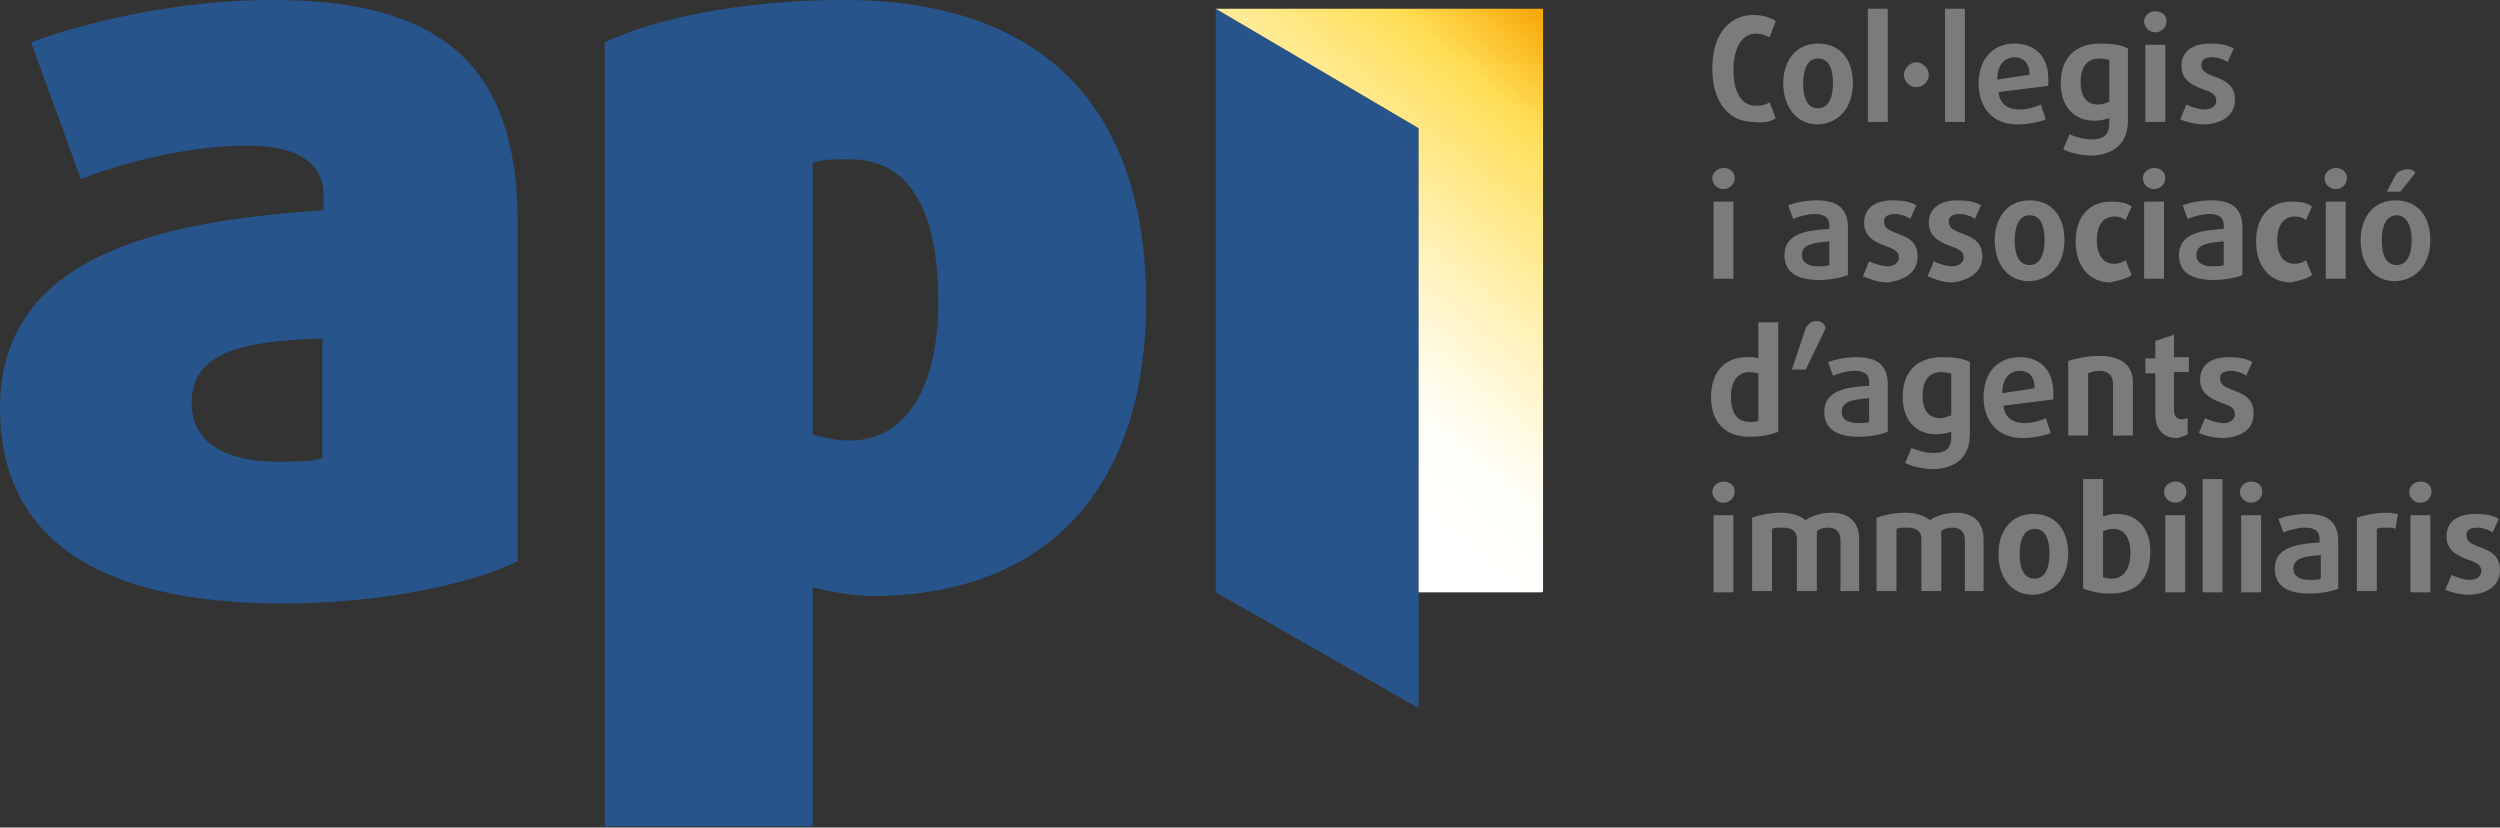
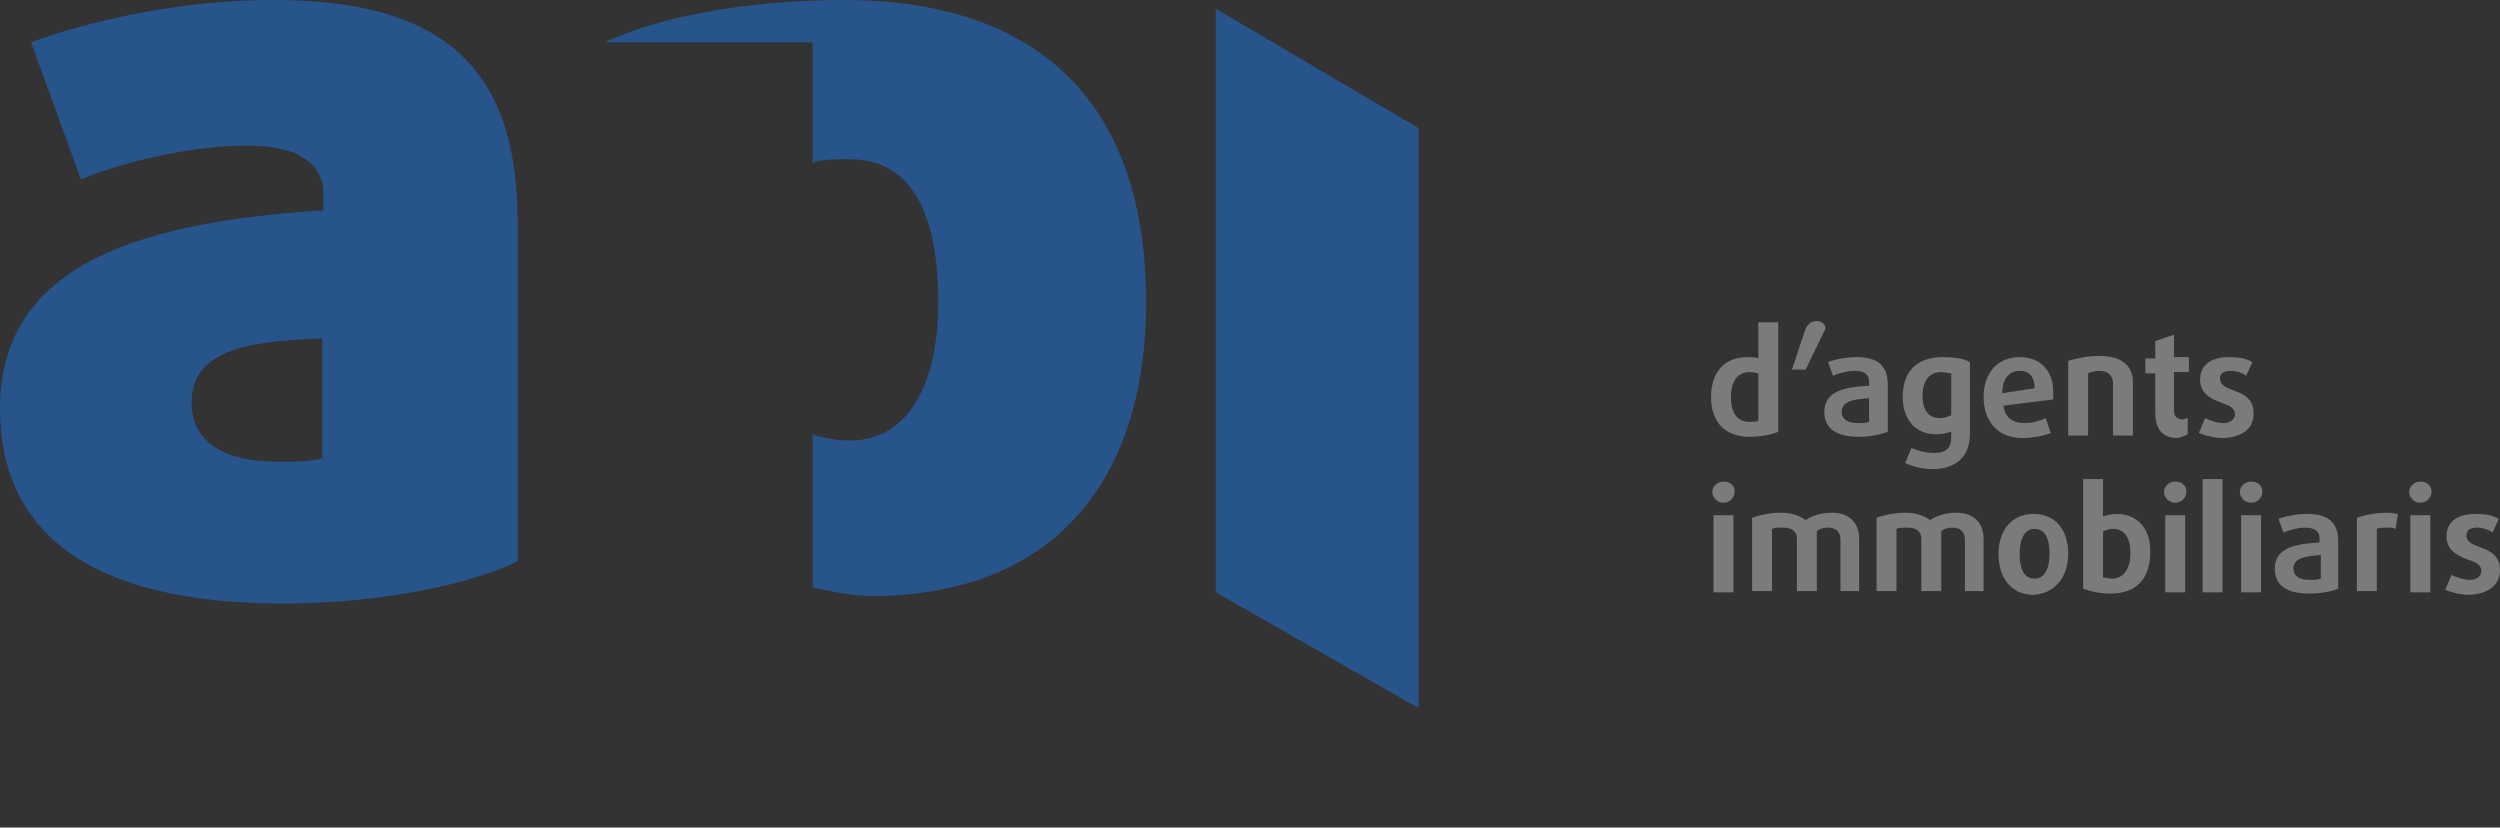
<svg xmlns="http://www.w3.org/2000/svg" xmlns:xlink="http://www.w3.org/1999/xlink" version="1.1" id="Layer_1" x="0px" y="0px" width="200.9px" height="66.5px" viewBox="0 0 200.9 66.5" style="enable-background:new 0 0 200.9 66.5;" xml:space="preserve">
  <rect x="0" y="0" width="200.9" height="66.5" fill="#333333" stroke="none" />
  <style type="text/css">
	.st0{fill:#27558B;}
	.st1{fill:#7C7B7B;}
	.st2{clip-path:url(#SVGID_2_);fill:url(#SVGID_3_);}
</style>
  <g>
    <g>
      <g>
        <path class="st0" d="M41.6,45.1V17.9C41.6,5.2,35.4,0,21.9,0C14.2,0,6.8,1.8,2.5,3.4l4,11c3.5-1.4,8.8-2.7,13.4-2.7     c4.2,0,6.1,1.5,6.1,4v1.2C12,17.8,0,20.9,0,32.8C0,43,7.5,48.5,22.8,48.5C30.6,48.5,38,46.9,41.6,45.1 M25.9,36.8     c-0.7,0.3-2.2,0.3-3.7,0.3c-4,0-6.8-1.5-6.8-4.7c0-4,3.8-5,10.5-5.2V36.8z" />
-         <path class="st0" d="M92.1,24.3C92.1,8.4,83.6,0,67.8,0c-8.2,0-15.2,1.5-19.2,3.4v63h16.7V47.2c1.2,0.3,3.3,0.7,4.9,0.7     C84.7,47.8,92.1,38.6,92.1,24.3 M75.4,24.3c0,6.7-2.5,11.1-7.1,11.1c-1.2,0-2.5-0.3-3-0.5V13.1c0.6-0.3,1.7-0.3,2.8-0.3     C72.8,12.7,75.4,16.4,75.4,24.3" />
+         <path class="st0" d="M92.1,24.3C92.1,8.4,83.6,0,67.8,0c-8.2,0-15.2,1.5-19.2,3.4h16.7V47.2c1.2,0.3,3.3,0.7,4.9,0.7     C84.7,47.8,92.1,38.6,92.1,24.3 M75.4,24.3c0,6.7-2.5,11.1-7.1,11.1c-1.2,0-2.5-0.3-3-0.5V13.1c0.6-0.3,1.7-0.3,2.8-0.3     C72.8,12.7,75.4,16.4,75.4,24.3" />
        <path class="st1" d="M139.4,39.5c0-0.5-0.4-0.8-0.9-0.8c-0.5,0-0.9,0.4-0.9,0.8c0,0.5,0.4,0.9,0.9,0.9     C139,40.4,139.4,40,139.4,39.5 M139.3,41.4h-1.6v6.2h1.6V41.4z M149.4,47.6v-4.3c0-1.3-0.8-2.1-2.2-2.1c-0.9,0-1.7,0.3-2.1,0.6     c-0.4-0.3-1-0.6-2-0.6c-0.9,0-1.7,0.2-2.3,0.4v5.9h1.6v-5c0.2-0.1,0.5-0.1,0.9-0.1c0.7,0,1.1,0.3,1.1,0.9v4.2h1.6v-4.8     c0.2-0.2,0.5-0.3,0.9-0.3c0.6,0,1,0.3,1,1v4.1H149.4z M159.4,47.6v-4.3c0-1.3-0.8-2.1-2.2-2.1c-0.9,0-1.7,0.3-2.1,0.6     c-0.4-0.3-1-0.6-2-0.6c-0.9,0-1.7,0.2-2.3,0.4v5.9h1.6v-5c0.2-0.1,0.5-0.1,0.9-0.1c0.7,0,1.1,0.3,1.1,0.9v4.2h1.6v-4.8     c0.2-0.2,0.5-0.3,0.9-0.3c0.6,0,1,0.3,1,1v4.1H159.4z M166.2,44.5c0-1.9-1-3.2-2.8-3.2c-1.8,0-2.8,1.4-2.8,3.2     c0,1.9,1,3.3,2.8,3.3C165.2,47.7,166.2,46.3,166.2,44.5 M164.7,44.5c0,1.2-0.4,2-1.2,2c-0.8,0-1.2-0.7-1.2-2c0-1.2,0.4-2,1.2-2     C164.3,42.5,164.7,43.2,164.7,44.5 M172.8,44.3c0-1.9-1.1-3-2.7-3c-0.4,0-0.8,0.1-1.1,0.2v-3h-1.6v8.8c0.5,0.2,1.3,0.4,2.2,0.4     C171.6,47.7,172.8,46.6,172.8,44.3 M171.2,44.4c0,1.4-0.6,2.1-1.5,2.1c-0.3,0-0.6-0.1-0.7-0.1v-3.7c0.2-0.1,0.5-0.2,0.8-0.2     C170.7,42.5,171.2,43.2,171.2,44.4 M175.7,39.5c0-0.5-0.4-0.8-0.9-0.8c-0.5,0-0.9,0.4-0.9,0.8c0,0.5,0.4,0.9,0.9,0.9     C175.3,40.4,175.7,40,175.7,39.5 M175.6,41.4H174v6.2h1.6V41.4z M178.6,38.5h-1.6v9.1h1.6V38.5z M181.8,39.5     c0-0.5-0.4-0.8-0.9-0.8c-0.5,0-0.9,0.4-0.9,0.8c0,0.5,0.4,0.9,0.9,0.9C181.4,40.4,181.8,40,181.8,39.5 M181.7,41.4h-1.6v6.2h1.6     V41.4z M187.9,47.3v-3.8c0-1.6-0.9-2.2-2.5-2.2c-0.9,0-1.8,0.2-2.3,0.4l0.4,1.1c0.4-0.2,1.2-0.4,1.7-0.4c0.7,0,1.2,0.2,1.2,0.9     v0.3c-1.9,0.1-3.6,0.4-3.6,2.1c0,1.3,0.9,2,2.8,2C186.5,47.7,187.5,47.5,187.9,47.3 M186.5,46.5c-0.2,0.1-0.6,0.1-0.9,0.1     c-0.8,0-1.3-0.3-1.3-0.9c0-0.9,1-1,2.2-1.1V46.5z M192.7,41.3c-0.2,0-0.5-0.1-0.8-0.1c-1,0-1.9,0.2-2.5,0.4v5.9h1.6v-5     c0.2-0.1,0.5-0.1,0.8-0.1c0.3,0,0.5,0,0.7,0.1L192.7,41.3z M195.4,39.5c0-0.5-0.4-0.8-0.9-0.8c-0.5,0-0.9,0.4-0.9,0.8     c0,0.5,0.4,0.9,0.9,0.9C195,40.4,195.4,40,195.4,39.5 M195.3,41.4h-1.6v6.2h1.6V41.4z M200.9,45.8c0-1.3-1-1.6-1.8-1.9     c-0.5-0.2-0.9-0.4-0.9-0.9c0-0.4,0.3-0.6,0.9-0.6c0.4,0,1,0.2,1.2,0.4l0.5-1.1c-0.5-0.3-1.1-0.4-1.9-0.4c-1.5,0-2.3,0.7-2.3,1.8     c0,1.2,1,1.6,1.8,1.9c0.6,0.2,1,0.4,1,0.9c0,0.4-0.4,0.7-0.9,0.7c-0.5,0-1.1-0.2-1.5-0.4l-0.5,1.2c0.5,0.2,1.2,0.4,2,0.4     C200,47.7,200.9,47,200.9,45.8" />
        <path class="st1" d="M142.9,34.7v-8.8h-1.6v2.9c-0.2-0.1-0.6-0.1-0.9-0.1c-1.9,0-2.9,1.3-2.9,3.2c0,2,1.1,3.2,3.1,3.2     C141.6,35.1,142.4,34.9,142.9,34.7 M141.3,33.8c-0.1,0.1-0.4,0.1-0.7,0.1c-1,0-1.5-0.7-1.5-2c0-1.2,0.5-2,1.5-2     c0.3,0,0.6,0.1,0.7,0.1V33.8z M146.7,26.4c0-0.3-0.3-0.6-0.7-0.6c-0.4,0-0.7,0.2-0.9,0.6l-1.1,3.3h1.1L146.7,26.4z M151.7,34.7     v-3.8c0-1.6-0.9-2.2-2.5-2.2c-0.9,0-1.8,0.2-2.3,0.4l0.4,1.1c0.4-0.2,1.2-0.4,1.7-0.4c0.7,0,1.2,0.2,1.2,0.9V31     c-1.9,0.1-3.6,0.4-3.6,2.1c0,1.3,0.9,2,2.8,2C150.3,35.1,151.2,34.9,151.7,34.7 M150.2,33.9c-0.2,0.1-0.6,0.1-0.9,0.1     c-0.8,0-1.3-0.3-1.3-0.9c0-0.9,1-1,2.2-1.1V33.9z M158.3,34.9v-5.8c-0.5-0.3-1.3-0.4-2.2-0.4c-2,0-3.2,1.1-3.2,3.2     c0,1.9,1.1,3,2.7,3c0.4,0,0.9-0.1,1.2-0.2v0.4c0,0.9-0.4,1.3-1.4,1.3c-0.7,0-1.3-0.2-1.8-0.4l-0.5,1.2c0.6,0.3,1.4,0.5,2.4,0.5     C157.2,37.6,158.3,36.7,158.3,34.9 M156.7,33.4c-0.2,0.1-0.5,0.2-0.8,0.2c-0.9,0-1.4-0.6-1.4-1.8c0-1.3,0.6-1.9,1.5-1.9     c0.3,0,0.6,0.1,0.8,0.1V33.4z M165,31.5c0-1.7-1-2.8-2.7-2.8c-1.8,0-2.9,1.3-2.9,3.2c0,1.9,1.1,3.3,3.1,3.3     c0.9,0,1.8-0.2,2.3-0.4l-0.4-1.2c-0.4,0.2-1.1,0.4-1.7,0.4c-0.9,0-1.6-0.4-1.7-1.4l4-0.5C165,31.8,165,31.6,165,31.5 M163.5,31.2     l-2.6,0.4c0-1.2,0.6-1.8,1.4-1.8C163,29.8,163.5,30.2,163.5,31.2 M171.4,35v-4.3c0-1.3-0.9-2.1-2.7-2.1c-1,0-1.8,0.2-2.5,0.4V35     h1.6v-5c0.2-0.1,0.6-0.2,0.9-0.2c0.7,0,1.1,0.4,1.1,1V35H171.4z M175.8,34.9v-1.3c-0.1,0-0.3,0.1-0.4,0.1c-0.4,0-0.7-0.2-0.7-0.7     v-3.1h1.2v-1.2h-1.2v-1.8l-1.5,0.5v1.4h-0.8v1.2h0.8v3.2c0,1.3,0.6,2,1.8,2C175.3,35.1,175.7,35,175.8,34.9 M181.1,33.2     c0-1.3-1-1.6-1.8-1.9c-0.5-0.2-0.9-0.4-0.9-0.9c0-0.4,0.3-0.6,0.9-0.6c0.4,0,1,0.2,1.2,0.4l0.5-1.1c-0.5-0.3-1.1-0.4-1.9-0.4     c-1.5,0-2.3,0.7-2.3,1.8c0,1.2,1,1.6,1.8,1.9c0.6,0.2,1,0.4,1,0.9c0,0.4-0.4,0.7-0.9,0.7c-0.5,0-1.1-0.2-1.5-0.4l-0.5,1.2     c0.5,0.2,1.2,0.4,2,0.4C180.3,35.1,181.1,34.4,181.1,33.2" />
-         <path class="st1" d="M139.4,14.3c0-0.5-0.4-0.8-0.9-0.8s-0.9,0.4-0.9,0.8c0,0.5,0.4,0.9,0.9,0.9S139.4,14.8,139.4,14.3      M139.3,16.2h-1.6v6.2h1.6V16.2z M148.5,22.1v-3.8c0-1.6-0.9-2.2-2.5-2.2c-0.9,0-1.8,0.2-2.3,0.4l0.4,1.1     c0.4-0.2,1.2-0.4,1.7-0.4c0.7,0,1.2,0.2,1.2,0.9v0.3c-1.9,0.1-3.6,0.4-3.6,2.1c0,1.3,0.9,2,2.8,2C147.1,22.5,148,22.3,148.5,22.1      M147,21.3c-0.2,0.1-0.6,0.1-0.9,0.1c-0.8,0-1.3-0.3-1.3-0.9c0-0.9,1-1,2.2-1.1V21.3z M154.1,20.6c0-1.3-1-1.6-1.8-1.9     c-0.5-0.2-0.9-0.4-0.9-0.9c0-0.4,0.3-0.6,0.9-0.6c0.4,0,1,0.2,1.2,0.4l0.5-1.1c-0.5-0.3-1.1-0.4-1.9-0.4c-1.5,0-2.3,0.7-2.3,1.8     c0,1.2,1,1.6,1.8,1.9c0.6,0.2,1,0.4,1,0.9c0,0.4-0.4,0.7-0.9,0.7c-0.4,0-1.1-0.2-1.5-0.4l-0.5,1.2c0.5,0.2,1.2,0.5,2,0.5     C153.2,22.5,154.1,21.8,154.1,20.6 M159.3,20.6c0-1.3-1-1.6-1.8-1.9c-0.5-0.2-0.9-0.4-0.9-0.9c0-0.4,0.3-0.6,0.9-0.6     c0.4,0,1,0.2,1.2,0.4l0.5-1.1c-0.5-0.3-1.1-0.4-1.9-0.4c-1.5,0-2.3,0.7-2.3,1.8c0,1.2,1,1.6,1.8,1.9c0.6,0.2,1,0.4,1,0.9     c0,0.4-0.4,0.7-0.9,0.7c-0.5,0-1.1-0.2-1.5-0.4l-0.5,1.2c0.5,0.2,1.2,0.5,2,0.5C158.4,22.5,159.3,21.8,159.3,20.6 M165.9,19.3     c0-1.9-1-3.2-2.8-3.2c-1.8,0-2.8,1.4-2.8,3.2c0,1.9,1,3.3,2.8,3.3C164.9,22.5,165.9,21.1,165.9,19.3 M164.3,19.3     c0,1.2-0.4,2-1.2,2c-0.8,0-1.2-0.7-1.2-2c0-1.2,0.4-2,1.2-2C163.9,17.3,164.3,18,164.3,19.3 M171.3,22.1l-0.5-1.2     c-0.2,0.2-0.6,0.3-0.9,0.3c-0.8,0-1.4-0.6-1.4-1.9c0-1.3,0.6-1.9,1.4-1.9c0.4,0,0.7,0.1,0.9,0.3l0.5-1.1     c-0.4-0.3-0.9-0.4-1.7-0.4c-1.5,0-2.8,1-2.8,3.2c0,2.2,1.3,3.3,2.8,3.3C170.4,22.5,170.9,22.4,171.3,22.1 M174,14.3     c0-0.5-0.4-0.8-0.9-0.8c-0.5,0-0.9,0.4-0.9,0.8c0,0.5,0.4,0.9,0.9,0.9C173.6,15.2,174,14.8,174,14.3 M173.9,16.2h-1.6v6.2h1.6     V16.2z M180.2,22.1v-3.8c0-1.6-0.9-2.2-2.5-2.2c-0.9,0-1.8,0.2-2.3,0.4l0.4,1.1c0.4-0.2,1.2-0.4,1.7-0.4c0.7,0,1.2,0.2,1.2,0.9     v0.3c-1.9,0.1-3.6,0.4-3.6,2.1c0,1.3,0.9,2,2.8,2C178.8,22.5,179.8,22.3,180.2,22.1 M178.7,21.3c-0.2,0.1-0.6,0.1-0.9,0.1     c-0.8,0-1.3-0.3-1.3-0.9c0-0.9,1-1,2.2-1.1V21.3z M185.8,22.1l-0.5-1.2c-0.2,0.2-0.6,0.3-0.9,0.3c-0.8,0-1.4-0.6-1.4-1.9     c0-1.3,0.6-1.9,1.4-1.9c0.4,0,0.7,0.1,0.9,0.3l0.5-1.1c-0.4-0.3-0.9-0.4-1.7-0.4c-1.5,0-2.8,1-2.8,3.2c0,2.2,1.3,3.3,2.8,3.3     C184.9,22.5,185.4,22.4,185.8,22.1 M188.6,14.3c0-0.5-0.4-0.8-0.9-0.8c-0.5,0-0.9,0.4-0.9,0.8c0,0.5,0.4,0.9,0.9,0.9     C188.2,15.2,188.6,14.8,188.6,14.3 M188.5,16.2h-1.6v6.2h1.6V16.2z M195.3,19.3c0-1.9-1-3.2-2.8-3.2c-1.8,0-2.8,1.4-2.8,3.2     c0,1.9,1,3.3,2.8,3.3C194.3,22.5,195.3,21.1,195.3,19.3 M193.8,19.3c0,1.2-0.4,2-1.2,2c-0.8,0-1.2-0.7-1.2-2c0-1.2,0.4-2,1.2-2     C193.3,17.3,193.8,18,193.8,19.3 M194.1,13.9c-0.1-0.2-0.3-0.3-0.6-0.3s-0.6,0.1-0.9,0.3l-0.8,1.5h1.1L194.1,13.9z" />
-         <path class="st1" d="M142.7,9.5l-0.5-1.3c-0.2,0.2-0.6,0.3-1.1,0.3c-1.1,0-1.8-1-1.8-2.9c0-1.9,0.8-2.9,1.8-2.9     c0.5,0,0.9,0.2,1.1,0.3l0.5-1.3c-0.4-0.3-1.1-0.5-1.8-0.5c-1.8,0-3.3,1.4-3.3,4.3c0,2.9,1.5,4.3,3.3,4.3     C141.6,9.9,142.3,9.8,142.7,9.5 M148.9,6.7c0-1.9-1-3.2-2.8-3.2c-1.8,0-2.8,1.4-2.8,3.2s1,3.3,2.8,3.3     C147.9,9.9,148.9,8.5,148.9,6.7 M147.3,6.7c0,1.2-0.4,2-1.2,2c-0.8,0-1.2-0.7-1.2-2c0-1.2,0.4-2,1.2-2     C146.9,4.7,147.3,5.4,147.3,6.7 M151.7,0.7h-1.6v9.1h1.6V0.7z M155,6c0-0.5-0.5-1-1-1c-0.5,0-1,0.5-1,1c0,0.5,0.4,1,1,1     C154.5,7,155,6.6,155,6 M157.9,0.7h-1.6v9.1h1.6V0.7z M164.6,6.3c0-1.7-1-2.8-2.7-2.8c-1.8,0-2.9,1.3-2.9,3.2     c0,1.9,1.1,3.3,3.1,3.3c0.9,0,1.8-0.2,2.3-0.4l-0.4-1.2c-0.4,0.2-1.1,0.4-1.7,0.4c-0.9,0-1.6-0.4-1.7-1.4l4-0.5     C164.6,6.6,164.6,6.4,164.6,6.3 M163.1,6l-2.6,0.4c0-1.2,0.6-1.8,1.4-1.8C162.6,4.6,163.1,5.1,163.1,6 M171,9.7V3.9     c-0.5-0.3-1.3-0.4-2.2-0.4c-2,0-3.2,1.1-3.2,3.2c0,1.9,1.1,3,2.7,3c0.4,0,0.9-0.1,1.2-0.2v0.4c0,0.9-0.4,1.3-1.4,1.3     c-0.7,0-1.3-0.2-1.8-0.4l-0.5,1.2c0.6,0.3,1.4,0.5,2.4,0.5C169.9,12.4,171,11.5,171,9.7 M169.4,8.2c-0.2,0.1-0.5,0.2-0.8,0.2     c-0.9,0-1.4-0.6-1.4-1.8c0-1.3,0.6-1.9,1.5-1.9c0.3,0,0.6,0.1,0.8,0.1V8.2z M174.1,1.7c0-0.5-0.4-0.8-0.9-0.8     c-0.5,0-0.9,0.4-0.9,0.8c0,0.5,0.4,0.9,0.9,0.9C173.7,2.6,174.1,2.2,174.1,1.7 M174,3.6h-1.6v6.2h1.6V3.6z M179.6,8     c0-1.3-1-1.6-1.8-1.9c-0.5-0.2-0.9-0.4-0.9-0.9c0-0.4,0.3-0.6,0.9-0.6c0.4,0,1,0.2,1.2,0.4l0.5-1.1c-0.5-0.3-1.1-0.4-1.9-0.4     c-1.5,0-2.3,0.7-2.3,1.8c0,1.2,1,1.6,1.8,1.9c0.6,0.2,1,0.4,1,0.9c0,0.4-0.4,0.7-0.9,0.7c-0.5,0-1.1-0.2-1.5-0.4l-0.5,1.2     c0.5,0.2,1.2,0.4,2,0.4C178.7,9.9,179.6,9.2,179.6,8" />
      </g>
      <polygon class="st0" points="114,56.9 114,10.3 97.7,0.7 97.7,47.6   " />
      <g>
        <defs>
-           <polygon id="SVGID_1_" points="97.7,0.7 114,10.3 114,47.6 124,47.6 124,0.7     " />
-         </defs>
+           </defs>
        <clipPath id="SVGID_2_">
          <use xlink:href="#SVGID_1_" style="overflow:visible;" />
        </clipPath>
        <linearGradient id="SVGID_3_" gradientUnits="userSpaceOnUse" x1="30.023" y1="381.437" x2="31.533" y2="381.437" gradientTransform="matrix(22.476 -26.785 -26.785 -22.476 9636.039 9421.592)">
          <stop offset="0" style="stop-color:#FFFFFF" />
          <stop offset="1.657100e-02" style="stop-color:#FFFFFF" />
          <stop offset="0.294" style="stop-color:#FFFFFD" />
          <stop offset="0.401" style="stop-color:#FFFEF8" />
          <stop offset="0.468" style="stop-color:#FFFBE6" />
          <stop offset="0.603" style="stop-color:#FFF2B8" />
          <stop offset="0.792" style="stop-color:#FFE36D" />
          <stop offset="0.845" style="stop-color:#FFDF57" />
          <stop offset="0.959" style="stop-color:#F9B318" />
          <stop offset="1" style="stop-color:#F6A200" />
        </linearGradient>
-         <polygon class="st2" points="74.6,28.2 108.6,-12.2 147,20.1 113.1,60.5    " />
      </g>
    </g>
  </g>
</svg>